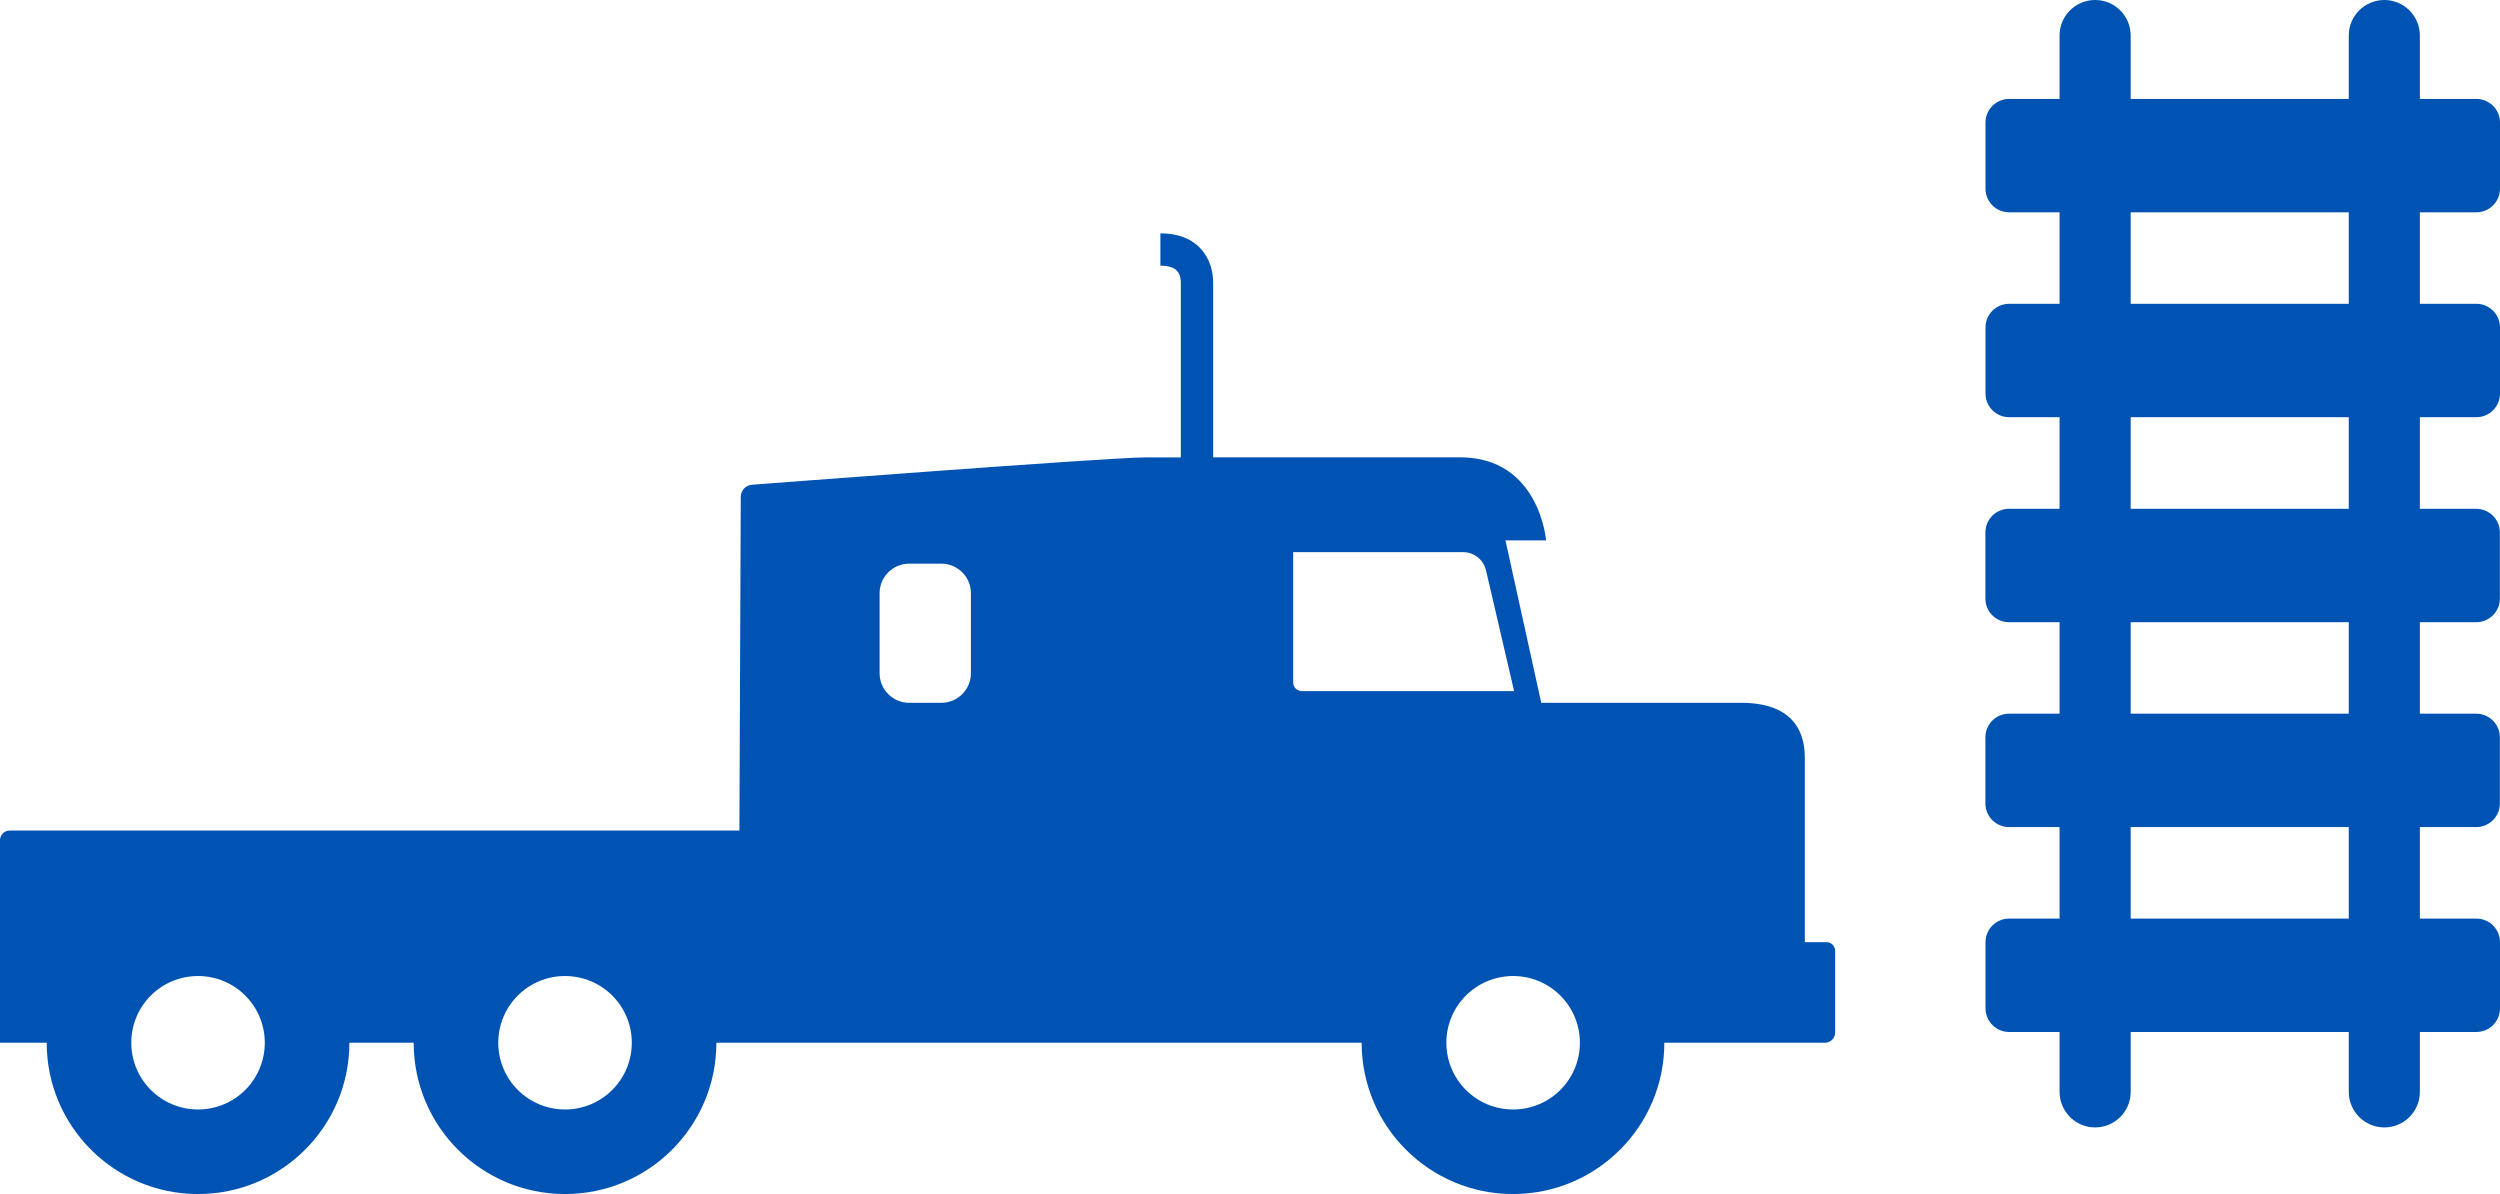
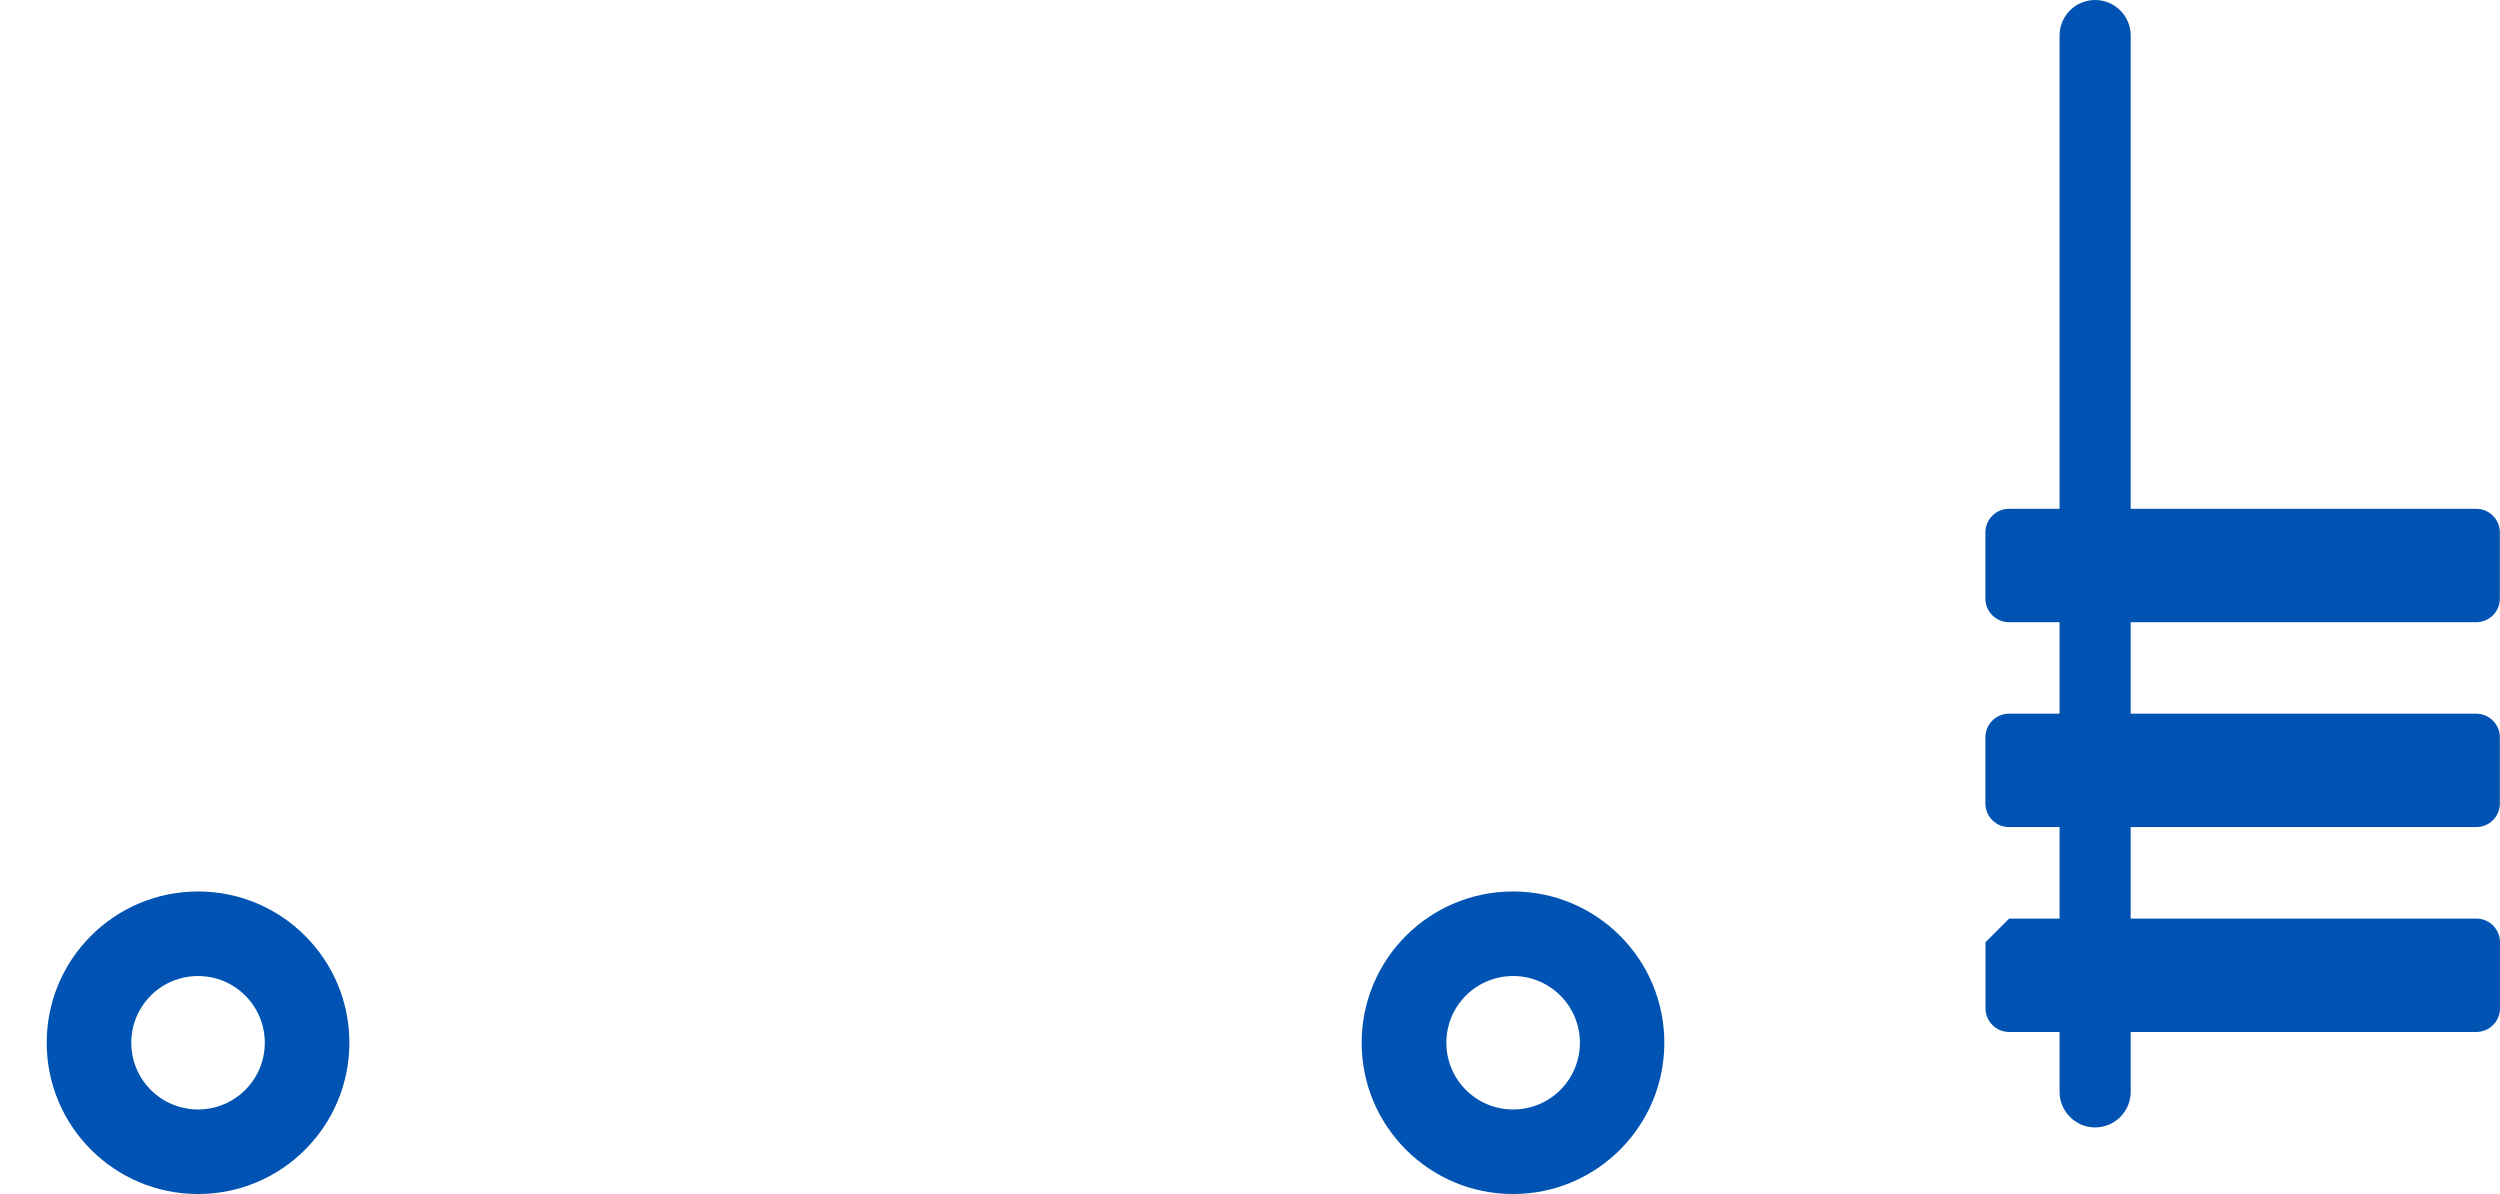
<svg xmlns="http://www.w3.org/2000/svg" width="134" height="64" viewBox="0 0 134 64" fill="none">
  <g clip-path="url(#clip0_2317_2308)">
    <path d="M114.204 1.904V58.526C114.204 59.581 113.347 60.43 112.298 60.43C111.25 60.43 110.393 59.574 110.393 58.526V1.904C110.393 0.856 111.243 0 112.298 0C113.354 0 114.204 0.856 114.204 1.904Z" fill="#0053B2" />
-     <path d="M129.705 1.904V58.526C129.705 59.581 128.848 60.43 127.8 60.43C126.751 60.43 125.894 59.574 125.894 58.526V1.904C125.894 0.849 126.751 0 127.8 0C128.848 0 129.705 0.856 129.705 1.904Z" fill="#0053B2" />
-     <path d="M106.423 50.503V54.047C106.423 54.747 106.991 55.314 107.691 55.314H132.732C133.432 55.314 134 54.747 134 54.047V50.503C134 49.803 133.432 49.236 132.732 49.236H107.691C106.991 49.236 106.423 49.803 106.423 50.503Z" fill="#0053B2" />
+     <path d="M106.423 50.503V54.047C106.423 54.747 106.991 55.314 107.691 55.314H132.732C133.432 55.314 134 54.747 134 54.047V50.503C134 49.803 133.432 49.236 132.732 49.236H107.691Z" fill="#0053B2" />
    <path d="M106.417 39.521V43.065C106.417 43.765 106.984 44.332 107.685 44.332H132.725C133.426 44.332 133.993 43.765 133.993 43.065V39.521C133.993 38.821 133.426 38.254 132.725 38.254H107.685C106.984 38.254 106.417 38.821 106.417 39.521Z" fill="#0053B2" />
    <path d="M106.417 28.54V32.083C106.417 32.783 106.984 33.35 107.685 33.35H132.725C133.426 33.35 133.993 32.783 133.993 32.083V28.54C133.993 27.84 133.426 27.272 132.725 27.272H107.685C106.984 27.272 106.417 27.84 106.417 28.54Z" fill="#0053B2" />
-     <path d="M106.423 17.551V21.094C106.423 21.794 106.991 22.362 107.691 22.362H132.732C133.432 22.362 134 21.794 134 21.094V17.551C134 16.851 133.432 16.284 132.732 16.284H107.691C106.991 16.284 106.423 16.851 106.423 17.551Z" fill="#0053B2" />
-     <path d="M106.423 6.569V10.113C106.423 10.813 106.991 11.38 107.691 11.38L132.732 11.38C133.432 11.38 134 10.813 134 10.113V6.569C134 5.869 133.432 5.302 132.732 5.302L107.691 5.302C106.991 5.302 106.423 5.869 106.423 6.569Z" fill="#0053B2" />
-     <path d="M97.886 50.503H96.738V40.696C96.738 40.019 96.738 37.67 93.325 37.67H82.611L80.692 28.964H82.87C82.87 28.964 82.518 24.512 78.256 24.512H65.025V15.142C65.025 13.928 64.288 12.508 62.197 12.508V14.24C62.947 14.24 63.292 14.525 63.292 15.149V24.518H61.347C59.449 24.518 40.363 25.978 40.363 25.978C39.998 25.978 39.705 26.27 39.705 26.635L39.632 44.518H0.518C0.232 44.518 0 44.75 0 45.036V55.891H4.295L10.615 49.634L16.623 55.891H24.536L30.644 49.86L36.3 55.891H75.992L81.157 49.76L86.62 55.891H97.82C98.118 55.891 98.364 55.646 98.364 55.347V50.968C98.364 50.709 98.152 50.497 97.893 50.497L97.886 50.503ZM52.04 36.091C52.04 36.96 51.33 37.67 50.46 37.67H48.727C47.858 37.67 47.147 36.96 47.147 36.091V31.791C47.147 30.922 47.858 30.212 48.727 30.212H50.46C51.33 30.212 52.04 30.922 52.04 31.791V36.091ZM69.772 37.04C69.519 37.04 69.314 36.834 69.314 36.582V29.595H78.422C79.006 29.595 79.517 29.999 79.65 30.57L81.157 37.046H69.778L69.772 37.04Z" fill="#0053B2" />
    <path d="M72.985 55.891C72.985 60.37 76.616 64 81.097 64C85.578 64 89.209 60.37 89.209 55.891C89.209 51.412 85.578 47.783 81.097 47.783C76.616 47.783 72.985 51.412 72.985 55.891ZM77.525 55.891C77.525 53.914 79.125 52.315 81.104 52.315C83.082 52.315 84.682 53.914 84.682 55.891C84.682 57.869 83.082 59.468 81.104 59.468C79.125 59.468 77.525 57.869 77.525 55.891Z" fill="#0053B2" />
-     <path d="M22.173 55.891C22.173 60.37 25.804 64 30.285 64C34.766 64 38.398 60.37 38.398 55.891C38.398 51.412 34.766 47.783 30.285 47.783C25.804 47.783 22.173 51.412 22.173 55.891ZM26.707 55.891C26.707 53.914 28.307 52.315 30.285 52.315C32.264 52.315 33.864 53.914 33.864 55.891C33.864 57.869 32.264 59.468 30.285 59.468C28.307 59.468 26.707 57.869 26.707 55.891Z" fill="#0053B2" />
    <path d="M2.503 55.891C2.503 60.37 6.134 64 10.615 64C15.096 64 18.727 60.37 18.727 55.891C18.727 51.412 15.096 47.783 10.615 47.783C6.134 47.783 2.503 51.412 2.503 55.891ZM7.037 55.891C7.037 53.914 8.637 52.315 10.615 52.315C12.593 52.315 14.193 53.914 14.193 55.891C14.193 57.869 12.593 59.468 10.615 59.468C8.637 59.468 7.037 57.869 7.037 55.891Z" fill="#0053B2" />
  </g>
  <defs>
    <clipPath id="clip0_2317_2308">
      <rect width="134" height="64" fill="white" />
    </clipPath>
  </defs>
</svg>